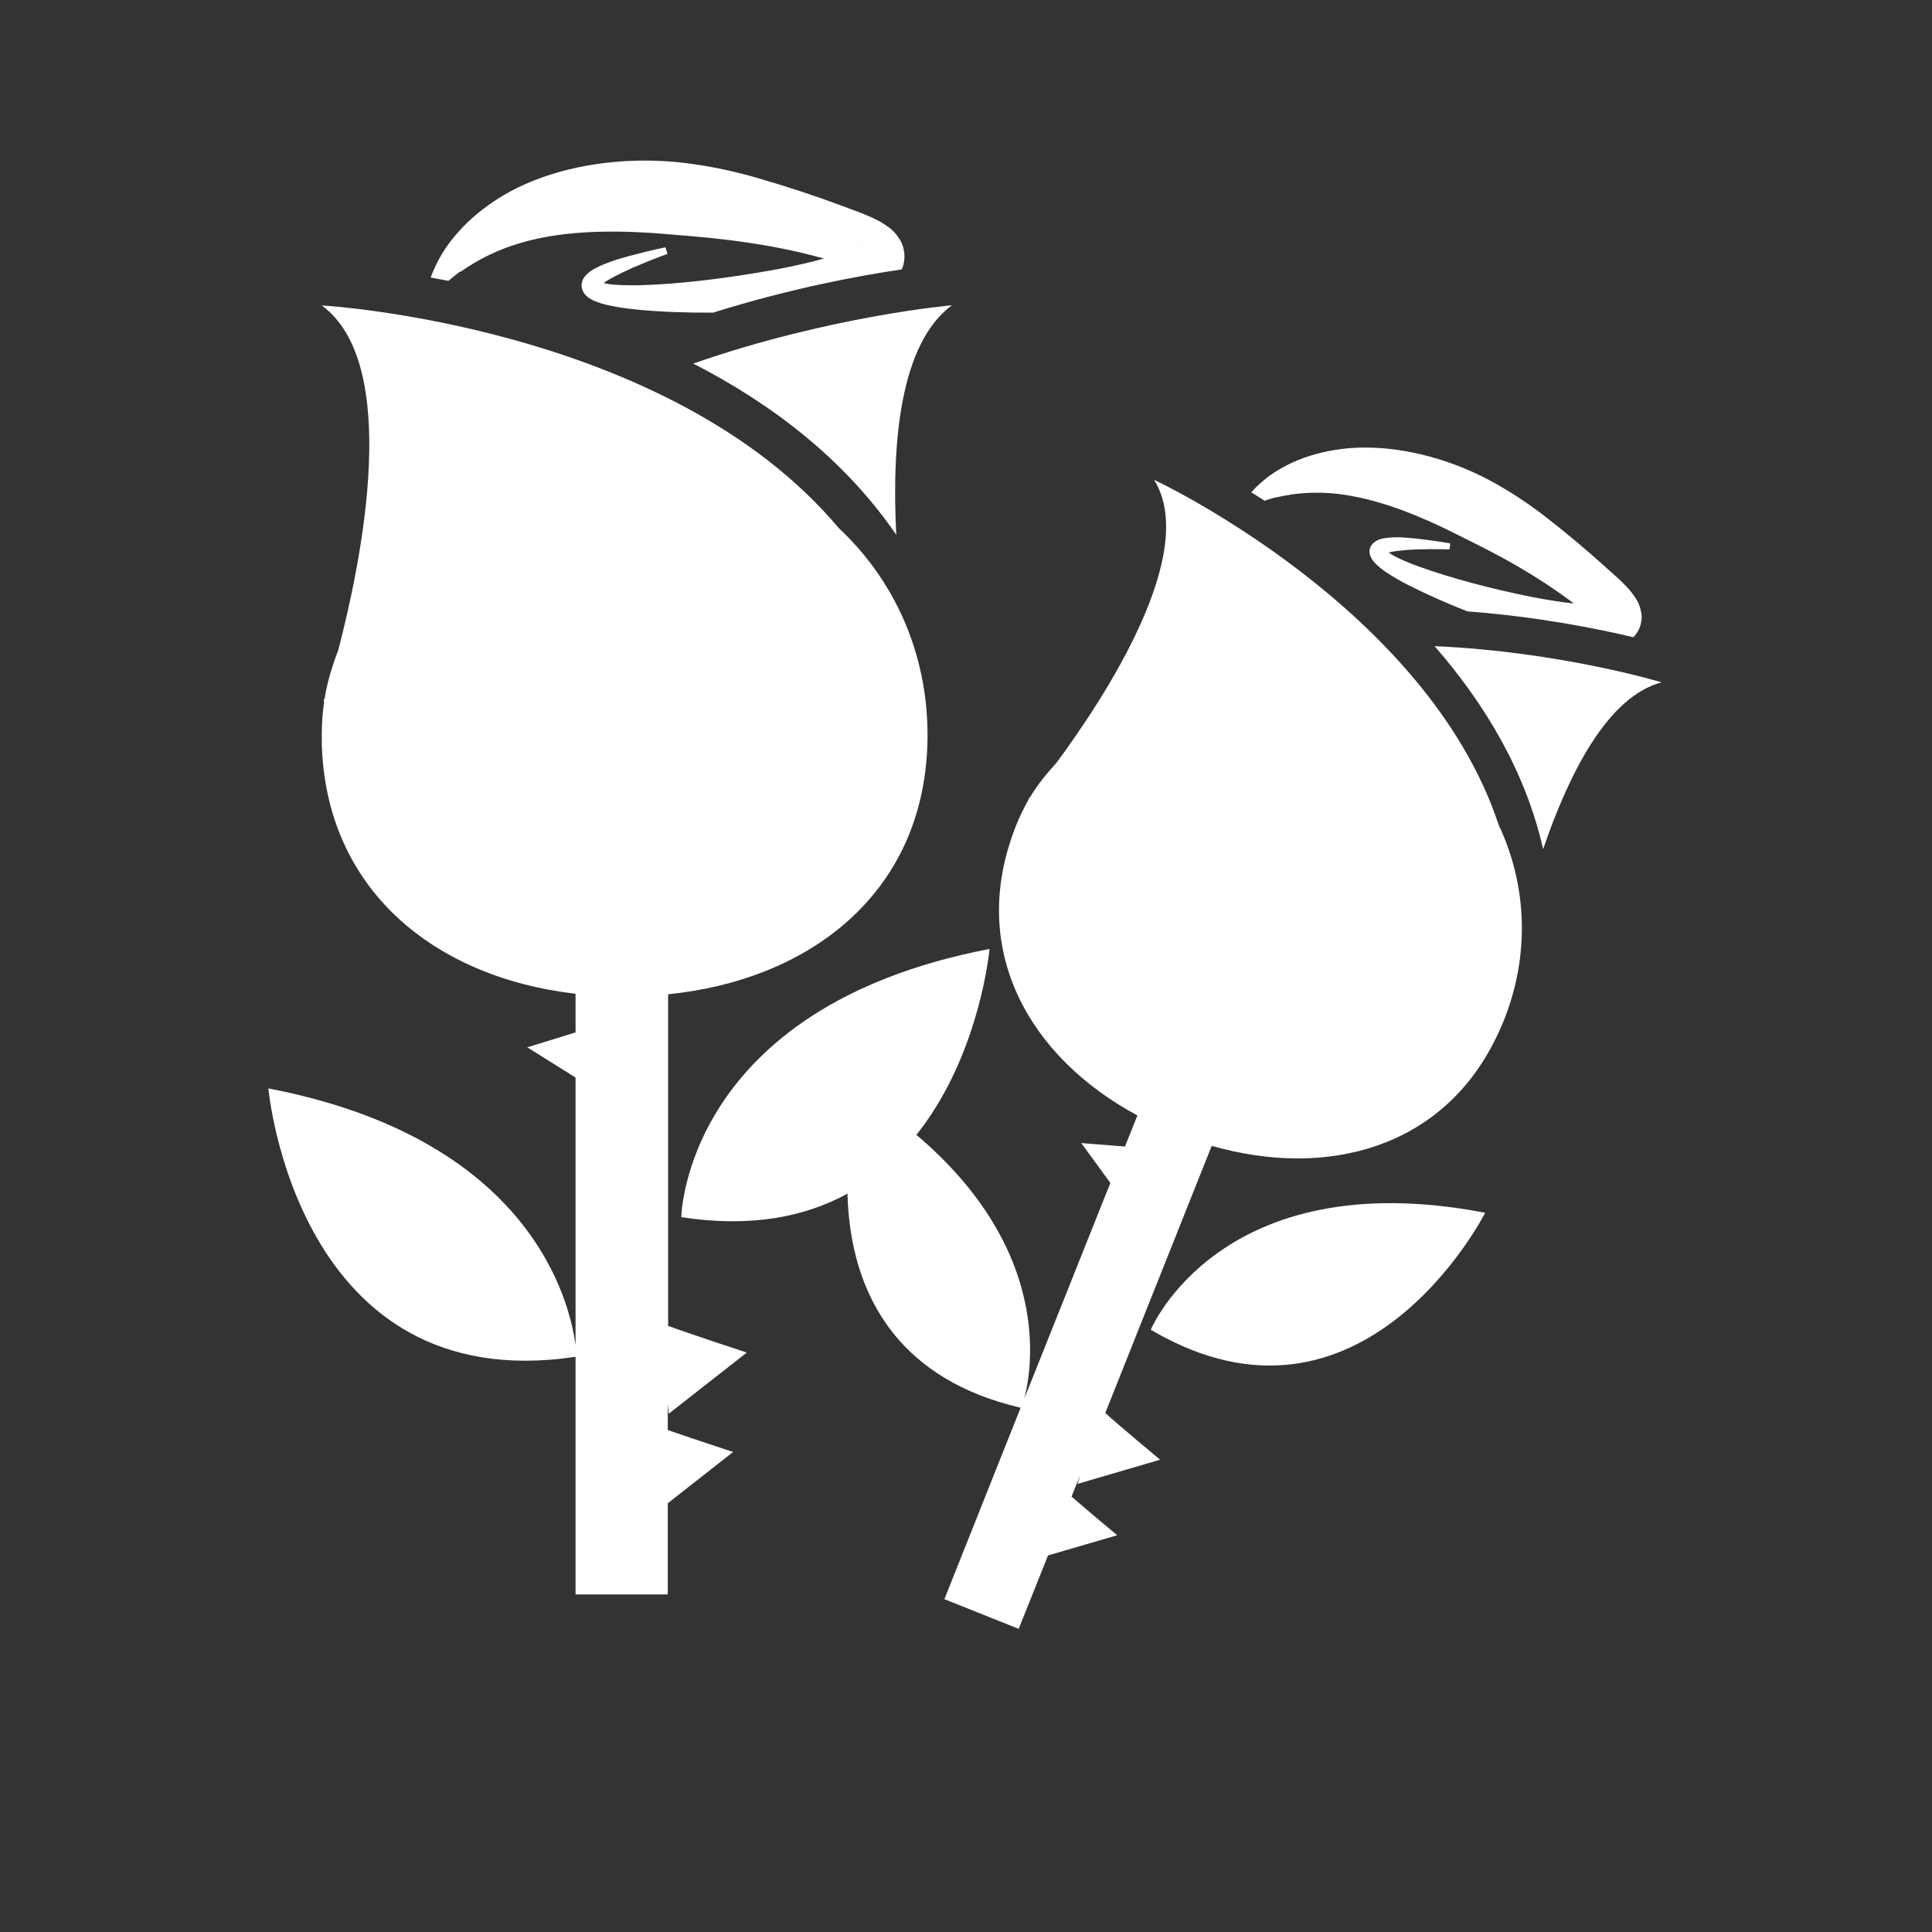
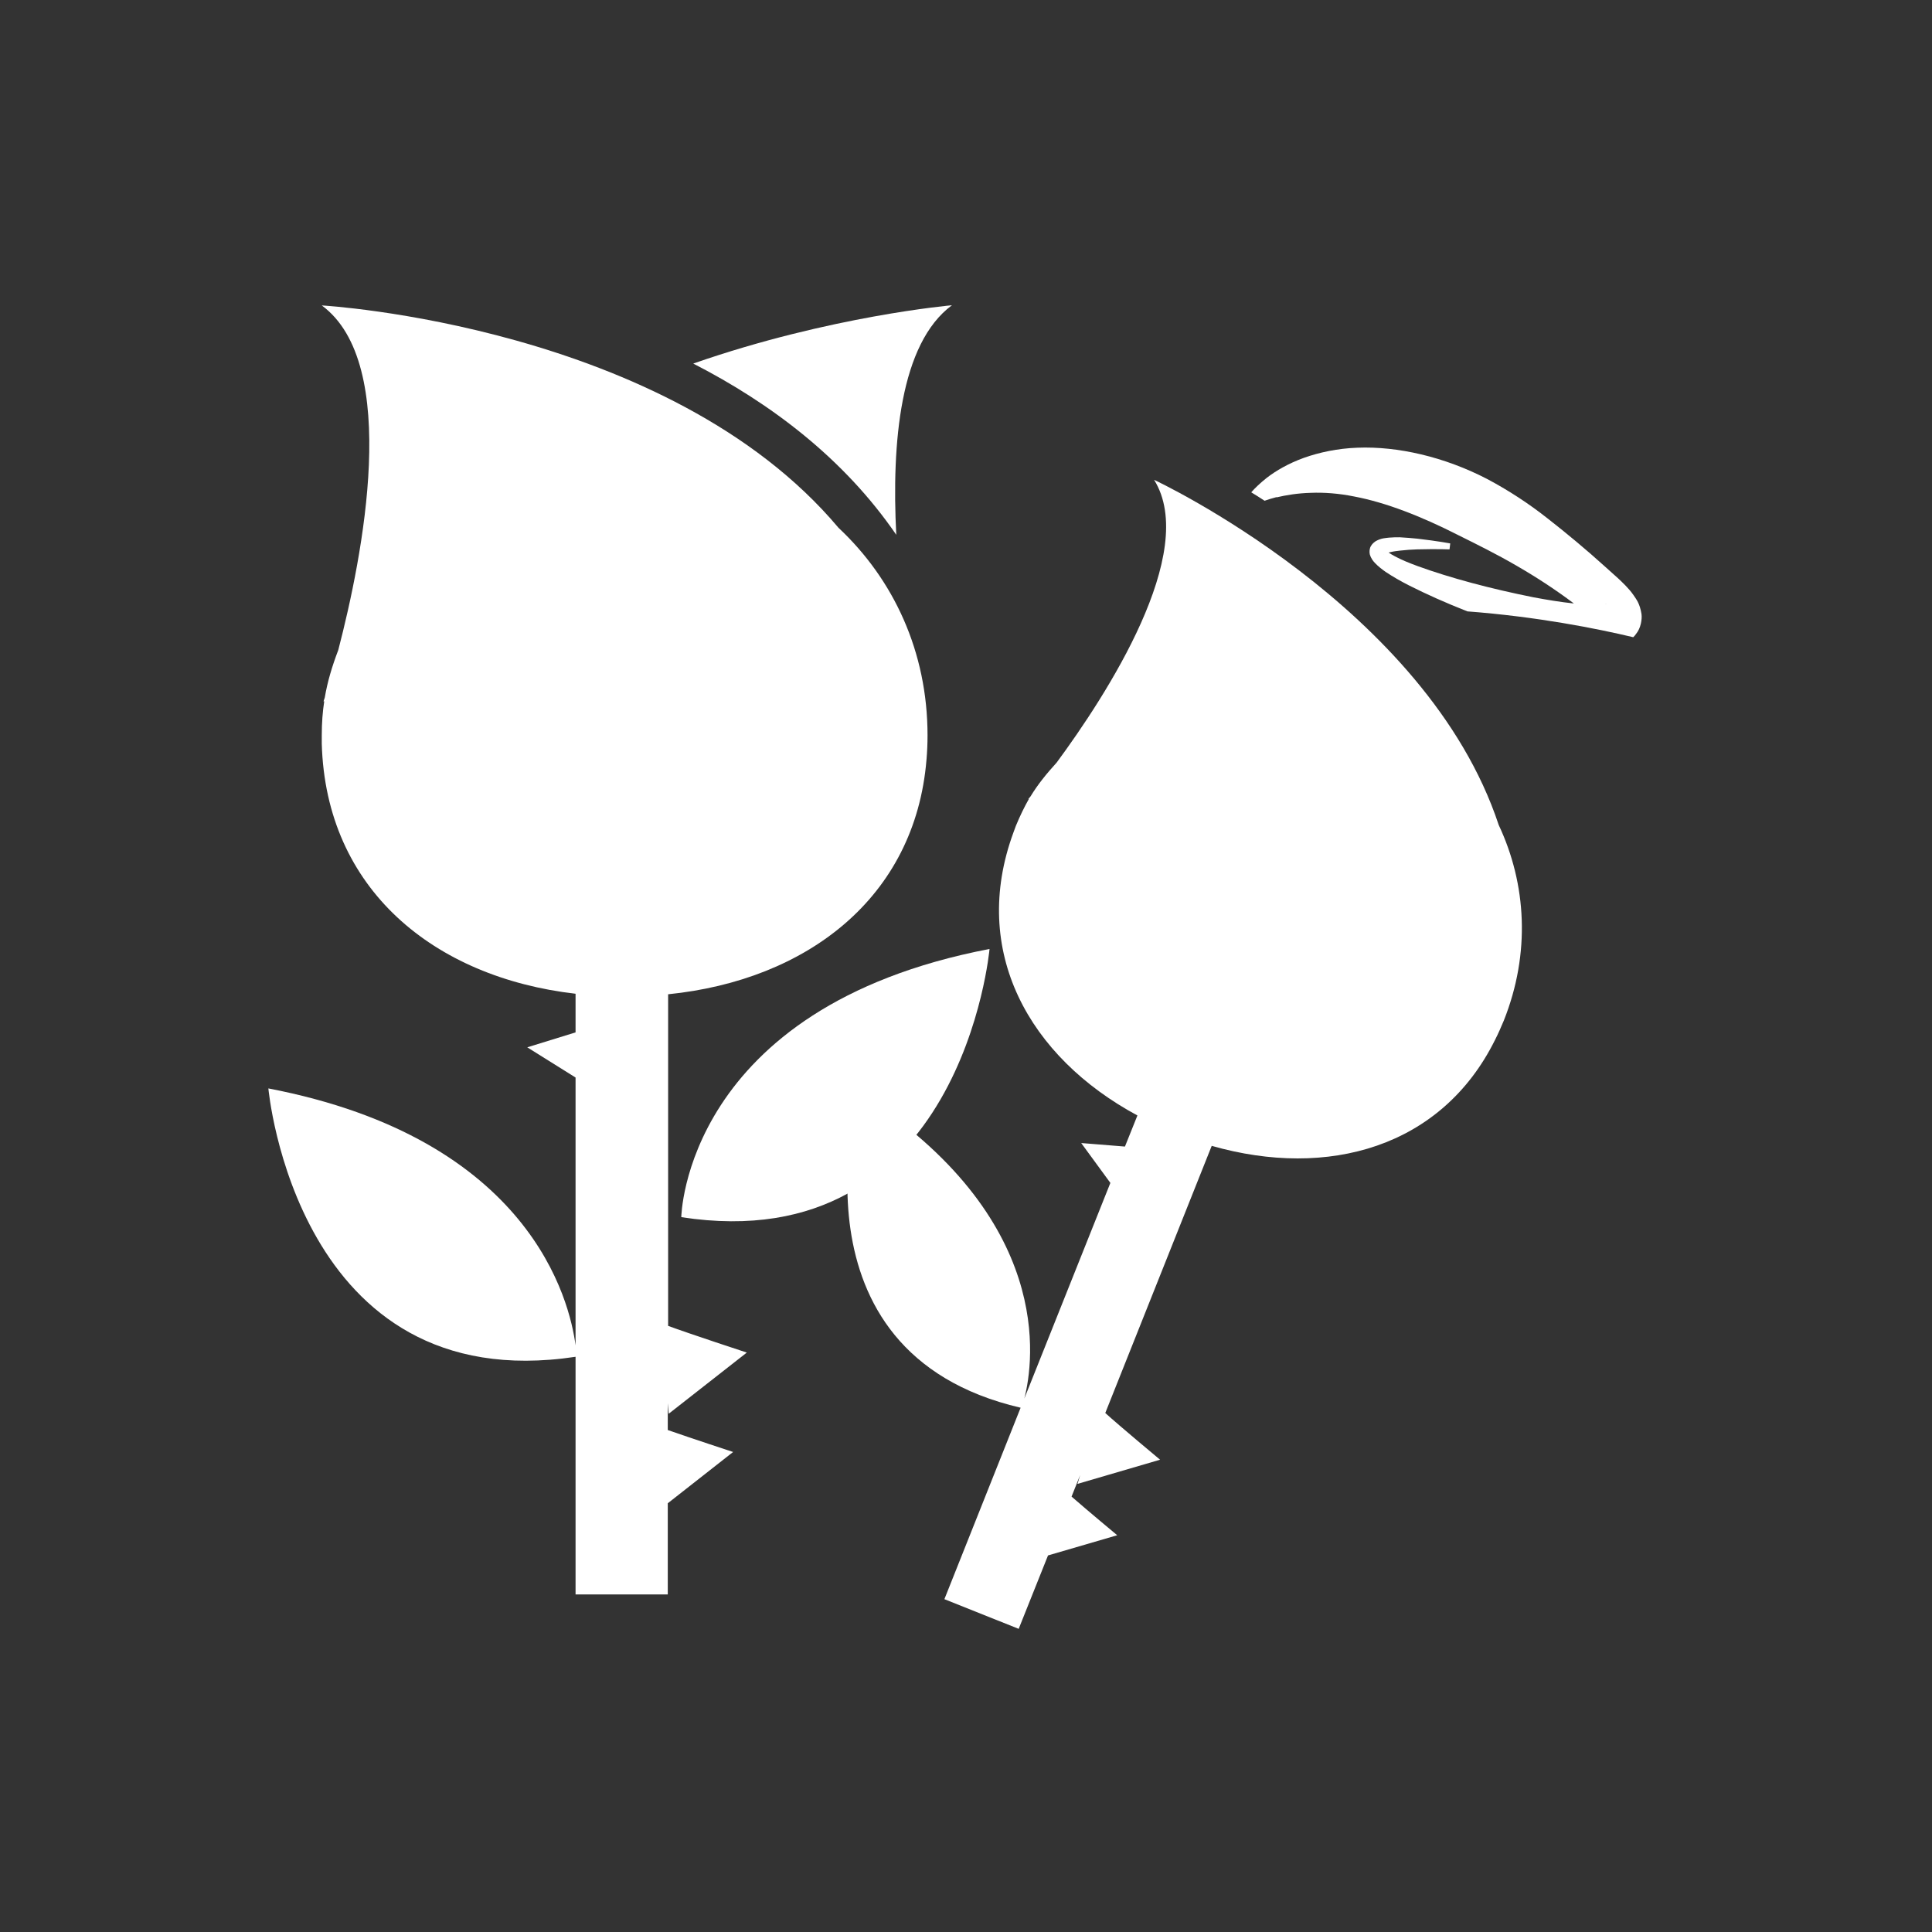
<svg xmlns="http://www.w3.org/2000/svg" id="Laag_1" data-name="Laag 1" viewBox="0 0 110 110">
  <rect x="0" y="0" width="110" height="110" fill="#333333" stroke="none" />
  <defs>
    <style>
      .cls-1, .cls-2 {
        fill: none;
      }

      .cls-3 {
        fill: #fff;
      }

      .cls-2 {
        clip-path: url(#clippath);
      }
    </style>
    <clipPath id="clippath">
      <rect class="cls-1" x="15.3" y="9.14" width="79.31" height="83.61" />
    </clipPath>
  </defs>
  <g class="cls-2">
-     <path class="cls-3" d="m48.86,13.99s.03-.03.03-.04c.06-.05.03,0-.03.04m-14.71,2.34s0-.02.01-.02c0,.02-.01.03-.01.02m-7.94-.85c.53-.37,1.19-.77,1.98-1.12.79-.35,1.71-.64,2.74-.84,2.07-.4,4.55-.42,7.28-.17,1.37.11,2.8.23,4.27.45,1.47.21,2.96.51,4.43.92-.85.24-1.74.43-2.6.6-2.83.52-5.55.85-7.84.92-.57.01-1.12,0-1.61-.04-.18-.02-.35-.05-.49-.08.04-.03.09-.06.12-.09.17-.11.35-.21.52-.3.35-.18.69-.34,1-.48,1.25-.54,1.99-.79,1.99-.79l-.11-.38s-.77.15-2.12.51c-.34.09-.71.2-1.11.35-.21.08-.42.16-.64.27-.22.12-.45.21-.73.54-.07.09-.14.21-.17.4-.03.19.04.41.13.54.19.25.37.33.52.41.31.14.59.22.87.28.57.13,1.15.2,1.76.26,1.3.12,2.71.17,4.2.16,4.37-1.37,8.28-2.1,10.74-2.46.04-.09.08-.18.1-.29.13-.45.02-1.02-.16-1.33-.37-.63-.68-.77-.94-.96-.26-.17-.49-.28-.71-.38l-.35-.15-.29-.12-1.13-.42c-1.51-.56-3.06-1.07-4.61-1.52-1.55-.46-3.13-.78-4.7-.94-3.13-.3-6.22.18-8.64,1.25-1.21.53-2.23,1.23-3.03,1.94-.8.72-1.38,1.46-1.76,2.11-.29.49-.47.93-.6,1.27.33.06.66.12,1.01.19.19-.16.41-.34.65-.52" />
    <path class="cls-3" d="m51.03,30.45c-.27-5.22.21-10.89,3.17-13.07,0,0-6.93.6-14.73,3.32,4.39,2.25,8.57,5.39,11.56,9.75" />
    <path class="cls-3" d="m38.79,69.3c15.97,2.46,17.55-15.27,17.55-15.27-17.38,3.33-17.55,15.27-17.55,15.27" />
    <path class="cls-3" d="m38.09,80.48l4.43-3.47s-3.32-1.09-4.48-1.52v-18.88c7.9-.8,14.06-5.5,14.71-13.35.04-.45.06-.92.06-1.39,0-4.77-1.94-8.89-5.07-11.82-9.71-11.55-29.42-12.66-29.42-12.66,4.52,3.32,2.32,14.32.94,19.62-.36.95-.61,1.78-.77,2.71-.04.13-.07.21-.07.21h.04c-.09.59-.14,1.21-.14,1.94,0,.16,0,.31,0,.47.23,8.3,6.4,13.31,14.45,14.24v2.2l-2.75.85,2.75,1.72v15.25c-.33-2.52-2.54-11.76-17.49-14.63,0,0,1.58,17.68,17.49,15.28v13.53h5.25v-5.19l3.72-2.92s-2.29-.75-3.72-1.25v-1.53l.05.6Z" />
    <path class="cls-3" d="m91.39,34.4s.03-.01.04-.02c.06-.02.03,0-.04.02m-12.6-2.84s.01,0,.02-.01c-.01.01-.02.02-.02.01m-6.12-3.24c.55-.13,1.21-.24,1.96-.26.75-.03,1.59.03,2.48.21,1.79.34,3.8,1.12,5.92,2.2,1.07.53,2.18,1.08,3.3,1.73,1.11.64,2.22,1.36,3.28,2.16-.76-.08-1.54-.21-2.29-.35-2.45-.49-4.74-1.1-6.61-1.78-.46-.17-.91-.35-1.28-.55-.14-.07-.26-.15-.37-.22.05-.01.09-.02.13-.03.17-.04.35-.06.52-.08.34-.04.67-.06.96-.07,1.18-.03,1.86,0,1.86,0l.04-.34s-.67-.13-1.87-.27c-.3-.03-.64-.06-1.01-.08-.19,0-.38,0-.6.02-.22.03-.43.02-.76.2-.08.06-.18.12-.27.27-.09.14-.1.34-.07.48.08.26.19.38.29.49.2.21.4.36.61.51.42.28.86.53,1.33.77,1.01.51,2.13,1.01,3.33,1.48,3.96.3,7.34.97,9.44,1.47.06-.06.12-.12.17-.2.26-.32.34-.82.3-1.12-.1-.62-.3-.84-.45-1.07-.15-.22-.3-.38-.45-.54l-.23-.23-.2-.19-.78-.7c-1.04-.94-2.12-1.84-3.22-2.7-1.1-.87-2.27-1.63-3.48-2.27-2.42-1.25-5.07-1.86-7.36-1.77-1.14.04-2.19.27-3.06.58-.88.32-1.58.73-2.1,1.13-.39.31-.68.59-.89.83.25.15.5.31.76.48.2-.07.43-.14.69-.21" />
-     <path class="cls-3" d="m87.86,48.35c1.46-4.29,3.67-8.7,6.75-9.5,0,0-5.77-1.75-12.93-2.06,2.81,3.22,5.17,7.09,6.18,11.56" />
-     <path class="cls-3" d="m65.52,75.71c12.07,7.11,19.04-6.66,19.04-6.66-15.07-2.9-19.04,6.66-19.04,6.66" />
    <path class="cls-3" d="m61.37,84.48l4.68-1.37s-2.33-1.94-3.12-2.66l6.06-15.21c6.62,1.89,13.09.09,16.13-6.03.18-.35.34-.72.5-1.1,1.53-3.84,1.29-7.78-.29-11.14-4.11-12.42-19.62-19.65-19.62-19.65,2.57,4.13-2.73,12.28-5.55,16.1-.59.65-1.07,1.24-1.49,1.93-.08.09-.12.14-.12.14h.03c-.26.46-.5.95-.74,1.53-.05.13-.09.25-.14.38-2.48,6.75.88,12.78,7.06,16.11l-.71,1.77-2.49-.2,1.66,2.27-4.9,12.28c.55-2.13,1.73-10.28-9.39-17.4,0,0-4.41,14.75,9.18,17.92l-4.34,10.9,4.23,1.69,1.67-4.18,3.94-1.15s-1.6-1.33-2.6-2.2l.49-1.23-.15.5Z" />
  </g>
</svg>